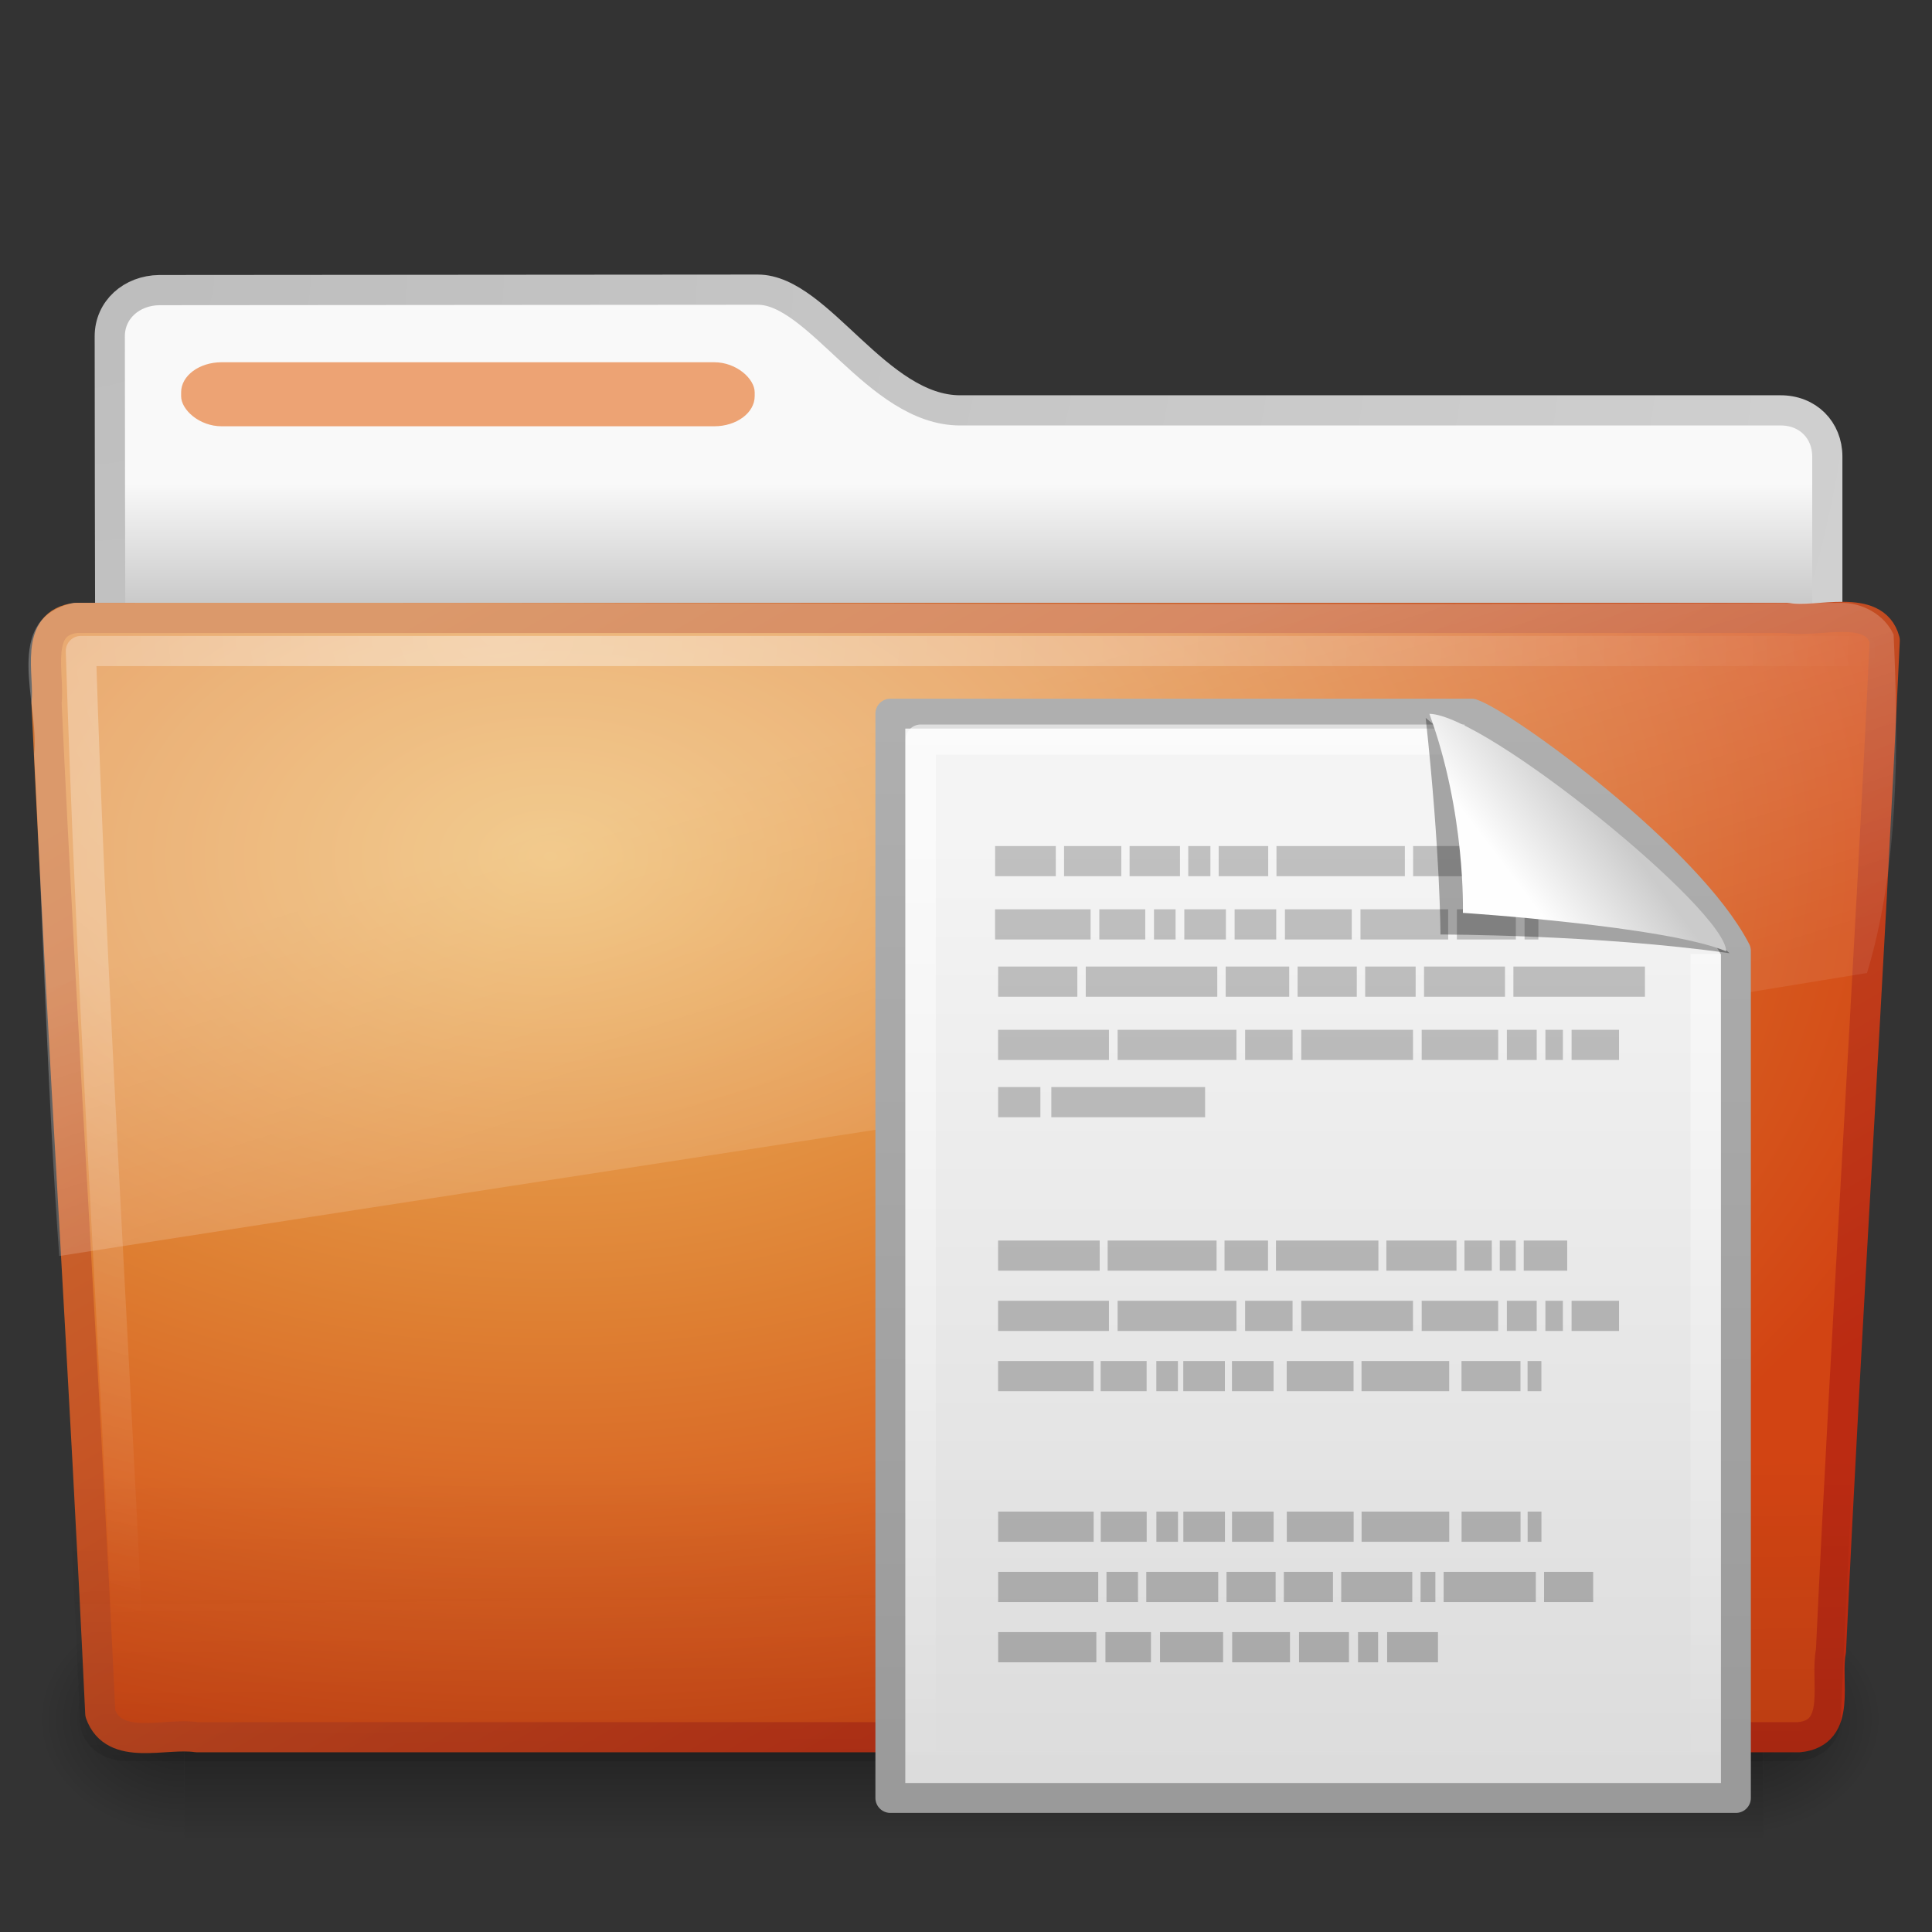
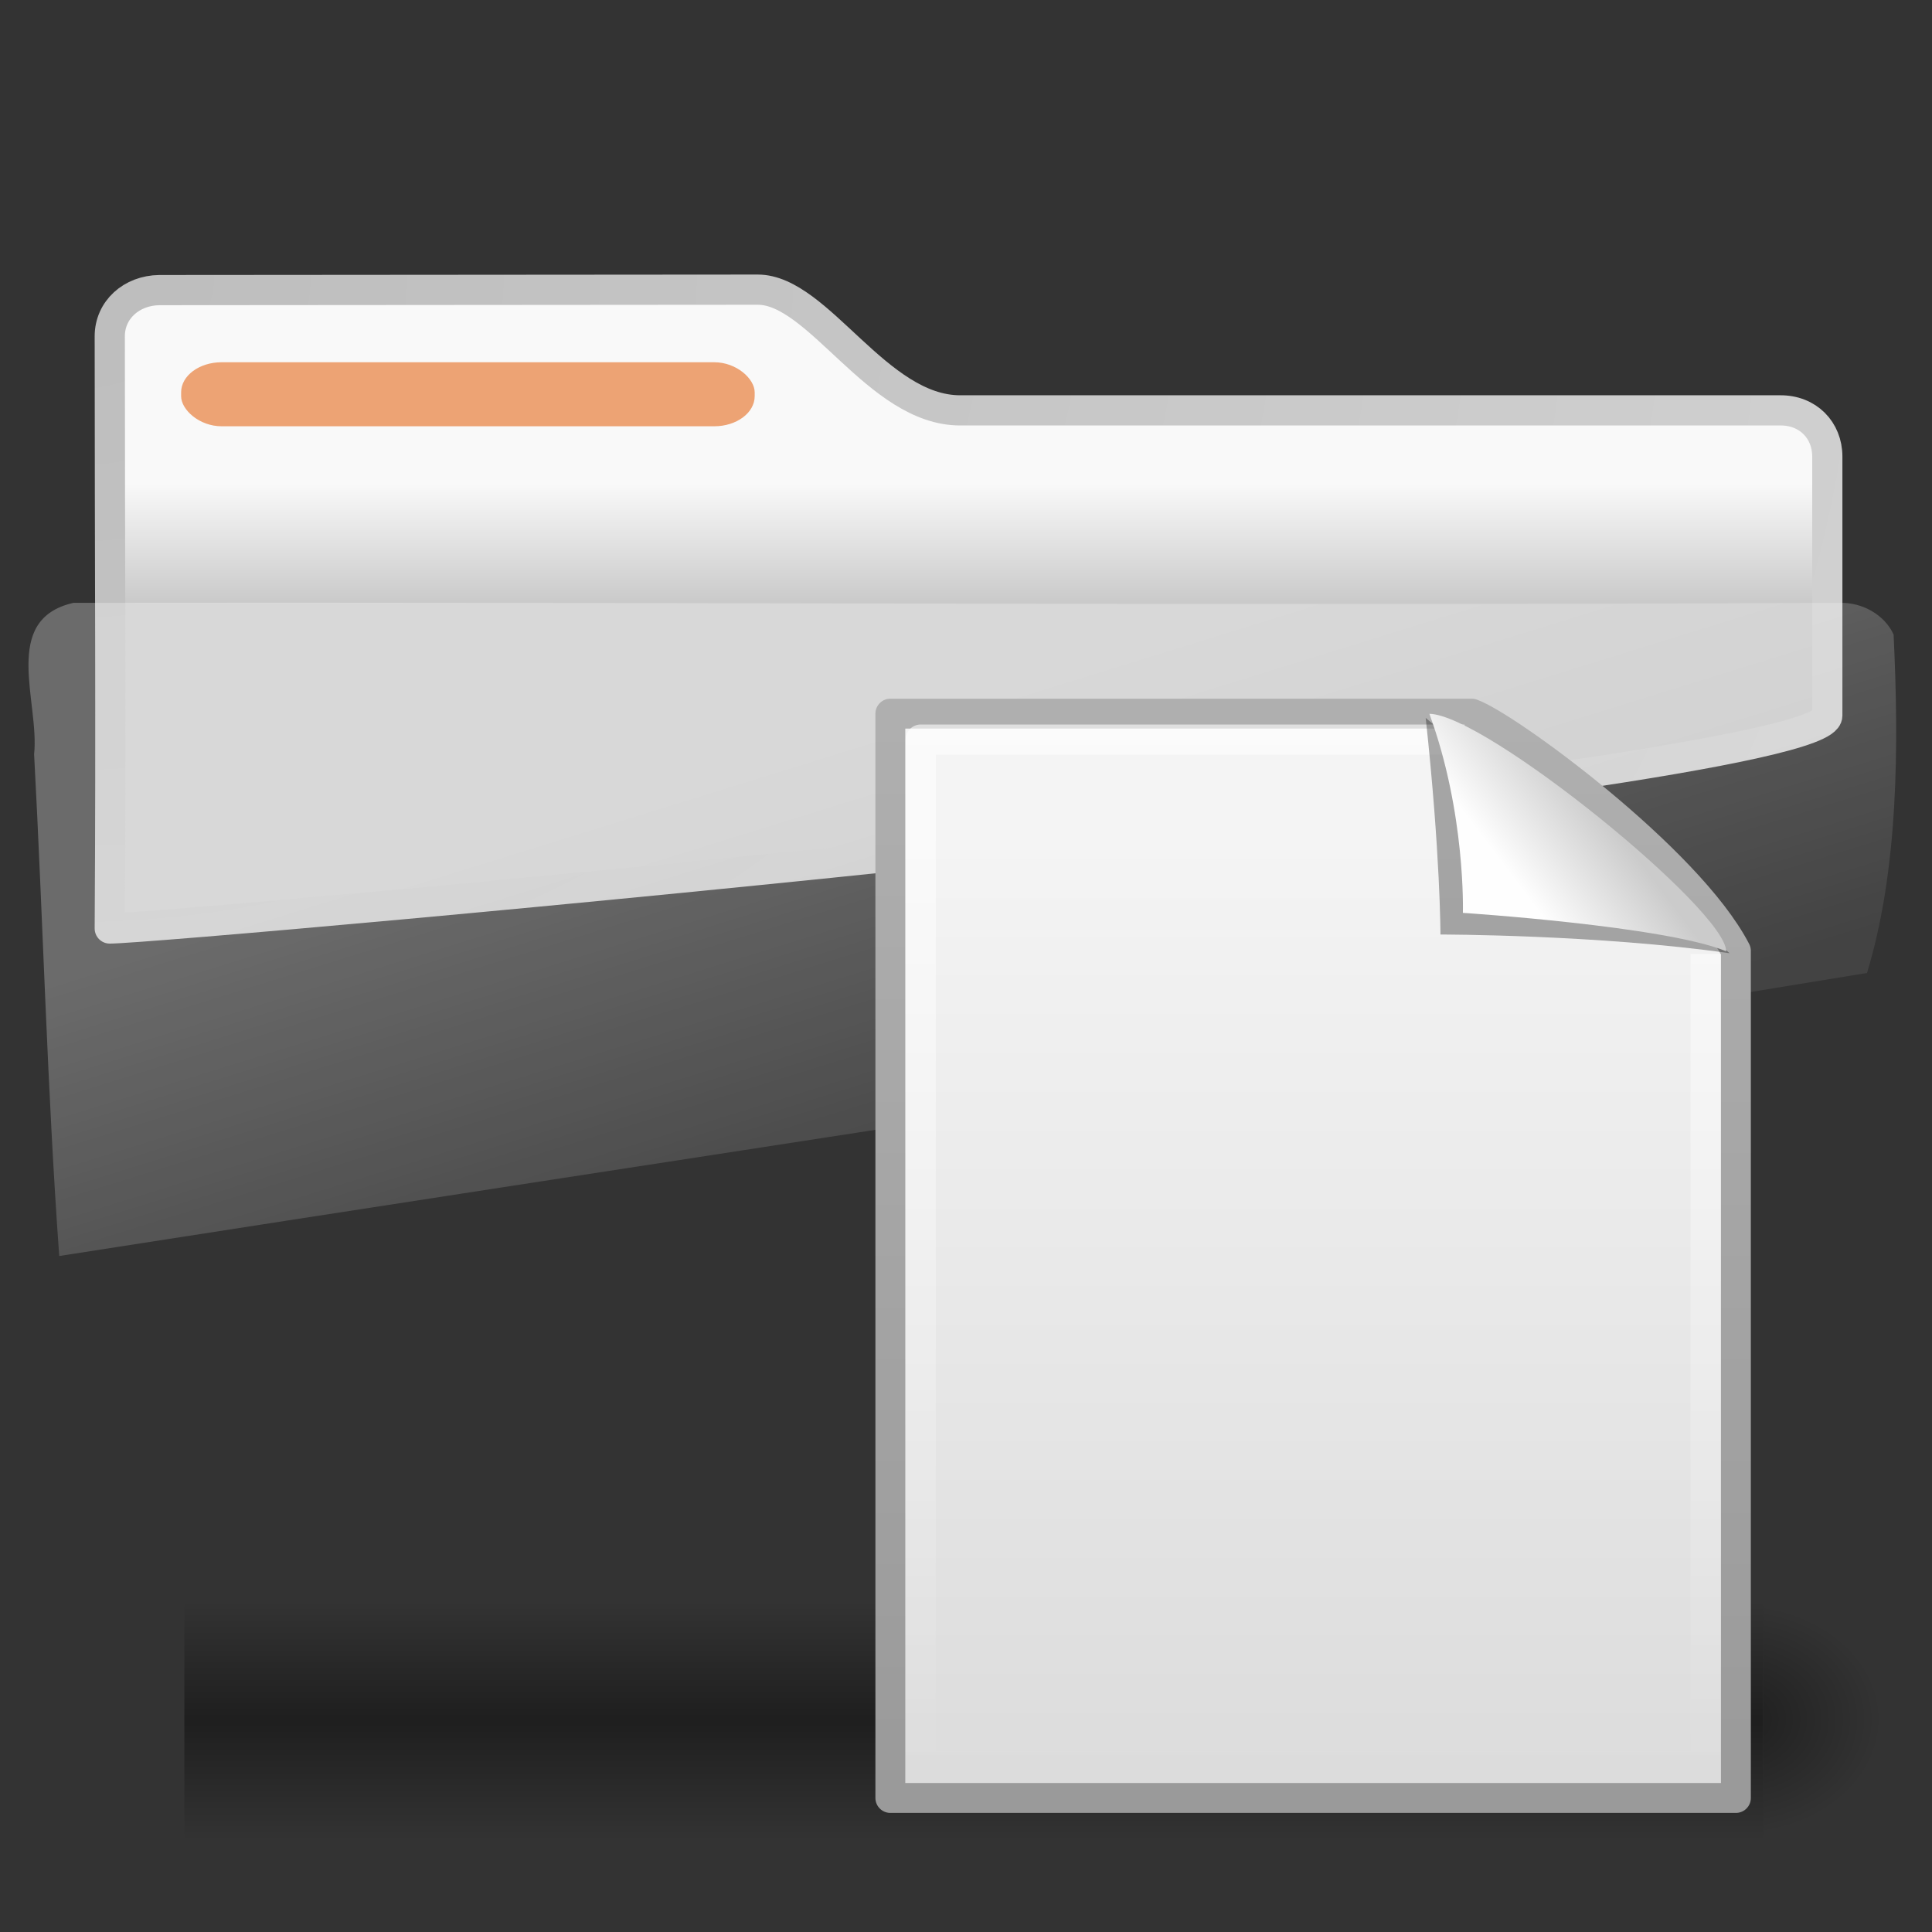
<svg xmlns="http://www.w3.org/2000/svg" id="svg10764" width="64" height="64" version="1.0">
  <rect width="100%" height="100%" fill="#333333" stroke="none" />
  <defs id="defs10766">
    <linearGradient id="linearGradient2884" x1="11.566" x2="15.215" y1="22.292" y2="33.955" gradientTransform="matrix(1.341 0 0 1.33 -.373 -1.31)" gradientUnits="userSpaceOnUse">
      <stop id="stop2687" style="stop-color:#fff;stop-opacity:.275" offset="0" />
      <stop id="stop2689" style="stop-color:#fff;stop-opacity:.078" offset="1" />
    </linearGradient>
    <radialGradient id="radialGradient2887" cx="7.265" cy="8.302" r="20.98" gradientTransform="matrix(0 1.607 -2.182 0 34.686 9.285)" gradientUnits="userSpaceOnUse">
      <stop id="stop2693" style="stop-color:#fff;stop-opacity:.4" offset="0" />
      <stop id="stop2695" style="stop-color:#fff;stop-opacity:0" offset="1" />
    </radialGradient>
    <linearGradient id="linearGradient2890" x1="22.935" x2="22.809" y1="49.629" y2="36.658" gradientTransform="matrix(1.535 0 0 1.327 -5.021 -.049)" gradientUnits="userSpaceOnUse">
      <stop id="stop2661" style="stop-color:#0a0a0a;stop-opacity:.498" offset="0" />
      <stop id="stop2663" style="stop-color:#0a0a0a;stop-opacity:0" offset="1" />
    </linearGradient>
    <linearGradient id="linearGradient2895" x1="82.453" x2="65.34" y1="45.114" y2="15.944" gradientTransform="matrix(1.341 0 0 1.327 -72.463 -1.603)" gradientUnits="userSpaceOnUse">
      <stop id="stop3624-5" style="stop-color:#bb2b12" offset="0" />
      <stop id="stop3626-7" style="stop-color:#cd7233" offset="1" />
    </linearGradient>
    <radialGradient id="radialGradient2893" cx="63.969" cy="14.113" r="23.097" gradientTransform="matrix(2.098 -1.262e-7 8.2824e-8 1.347 -115.97 9.354)" gradientUnits="userSpaceOnUse">
      <stop id="stop3618-2" style="stop-color:#edb763" offset="0" />
      <stop id="stop2559" style="stop-color:#de7f32" offset=".5" />
      <stop id="stop3620-1" style="stop-color:#d24413" offset="1" />
    </radialGradient>
    <radialGradient id="radialGradient2880" cx="605.71" cy="486.65" r="117.14" gradientTransform="matrix(-.032 0 0 .037 23.363 25.412)" gradientUnits="userSpaceOnUse">
      <stop id="stop2681" offset="0" />
      <stop id="stop2683" style="stop-opacity:0" offset="1" />
    </radialGradient>
    <radialGradient id="radialGradient2878" cx="605.71" cy="486.65" r="117.14" gradientTransform="matrix(.032 0 0 .037 24.637 25.412)" gradientUnits="userSpaceOnUse">
      <stop id="stop2675" offset="0" />
      <stop id="stop2677" style="stop-opacity:0" offset="1" />
    </radialGradient>
    <linearGradient id="linearGradient2876" x1="302.86" x2="302.86" y1="366.65" y2="609.51" gradientTransform="matrix(.083 0 0 .037 -5.941 25.412)" gradientUnits="userSpaceOnUse">
      <stop id="stop2667" style="stop-opacity:0" offset="0" />
      <stop id="stop2669" offset=".5" />
      <stop id="stop2671" style="stop-opacity:0" offset="1" />
    </linearGradient>
    <radialGradient id="radialGradient2904" cx="3" cy="5.017" r="21" gradientTransform="matrix(-1.7093e-8 2.28 -2.895 -1.9417e-8 16.801 2.29)" gradientUnits="userSpaceOnUse">
      <stop id="stop3486" style="stop-color:#bdbdbd" offset="0" />
      <stop id="stop3488" style="stop-color:#d0d0d0" offset="1" />
    </radialGradient>
    <linearGradient id="linearGradient2902" x1="62.989" x2="62.989" y1="13.183" y2="16.19" gradientTransform="matrix(1.341 0 0 1.33 -68.673 -1.51)" gradientUnits="userSpaceOnUse">
      <stop id="stop6406" style="stop-color:#f9f9f9" offset="0" />
      <stop id="stop6408" style="stop-color:#c9c9c9" offset="1" />
    </linearGradient>
    <linearGradient id="linearGradient4033" x1="-51.786" x2="-51.786" y1="50.786" y2="2.906" gradientTransform="matrix(.646 0 0 .747 71.838 21.553)" gradientUnits="userSpaceOnUse">
      <stop id="stop3106-8" style="stop-color:#9a9a9a" offset="0" />
      <stop id="stop3108-5" style="stop-color:#afafaf" offset="1" />
    </linearGradient>
    <linearGradient id="linearGradient4031" x1="25.132" x2="25.132" y1="6.729" y2="47.013" gradientTransform="matrix(.8 0 0 .798 24.293 22.443)" gradientUnits="userSpaceOnUse">
      <stop id="stop3602-0" style="stop-color:#f4f4f4" offset="0" />
      <stop id="stop3604-3" style="stop-color:#dbdbdb" offset="1" />
    </linearGradient>
    <linearGradient id="linearGradient3769" x1="22.104" x2="22.104" y1="43.199" y2="11.817" gradientTransform="matrix(1.02 0 0 1.844 43.767 -28.57)" gradientUnits="userSpaceOnUse">
      <stop id="stop4340" style="stop-color:#8e8e8e" offset="0" />
      <stop id="stop4342" style="stop-color:#b5b5b5" offset="1" />
    </linearGradient>
    <linearGradient id="linearGradient10752" x1="24" x2="24" y1="2" y2="46.017" gradientTransform="matrix(.788 0 0 .791 24.591 22.523)" gradientUnits="userSpaceOnUse">
      <stop id="stop3213" style="stop-color:#fff" offset="0" />
      <stop id="stop3215" style="stop-color:#fff;stop-opacity:0" offset="1" />
    </linearGradient>
    <linearGradient id="linearGradient3788-2" x1="32.892" x2="36.358" y1="8.059" y2="5.457" gradientTransform="matrix(.855 0 0 .849 22.069 22.332)" gradientUnits="userSpaceOnUse">
      <stop id="stop8591-8-6" style="stop-color:#fefefe" offset="0" />
      <stop id="stop8593-04-9" style="stop-color:#cbcbcb" offset="1" />
    </linearGradient>
  </defs>
  <g id="layer1">
    <g id="g10836">
      <path id="path2856" d="m5.281 9.61c-0.925 0.01-1.645 0.655-1.645 1.53 0 7.334 0.043 12.954 0 19.618 1.925 0 56.896-4.935 56.896-7.053v-8.581c0-0.875-0.643-1.54-1.569-1.53h-27.158c-2.745 0-4.691-3.999-6.704-3.999l-19.82 0.015z" style="fill:url(#linearGradient2902);stroke-linecap:round;stroke-linejoin:round;stroke:url(#radialGradient2904)" />
      <g id="g2858" transform="matrix(1.285 0 0 .887 .967 18.44)" style="opacity:.4">
        <rect id="rect2860" x="4" y="39" width="40.7" height="9" style="fill:url(#linearGradient2876)" />
        <path id="path2862" d="m44.7 39v8.999c1.655 0.017 4-2.016 4-4.5 0-2.484-1.846-4.499-4-4.499z" style="fill:url(#radialGradient2878)" />
-         <path id="path2864" d="m4 39v8.999c-1.655 0.017-4-2.016-4-4.5 0-2.484 1.846-4.499 4-4.499z" style="fill:url(#radialGradient2880)" />
      </g>
-       <path id="path2866" d="m2.526 20.468c-1.438 0.164-0.87 1.86-0.985 2.813 0.526 11.235 1.258 22.244 1.781 33.479 0.458 1.281 2.138 0.625 3.202 0.788h53.07c1.461-0.141 0.853-1.867 1.059-2.855 0.526-11.235 1.258-22.244 1.781-33.479-0.337-1.266-2.238-0.562-3.235-0.746h-56.673v0z" style="fill:url(#radialGradient2893);stroke-linecap:round;stroke-linejoin:round;stroke-width:.999;stroke:url(#linearGradient2895)" />
-       <path id="path2868" d="m2.386 19.857 58.855 5.36e-4c0.85 0 1.401 0.591 1.401 1.327l-1.668 35.829c0 0.735-0.685 1.327-1.535 1.327h-55.252c-0.85 0-1.535-0.592-1.535-1.327l-1.668-35.829c0-0.735 0.551-1.327 1.401-1.327z" style="fill:url(#linearGradient2890);opacity:.4" />
-       <path id="path2870" d="m61.673 21.565h-58.994c0.321 10.435 1.034 21.751 1.55 32.627" style="fill:none;stroke-linecap:round;stroke-linejoin:round;stroke:url(#radialGradient2887)" />
      <path id="path2872" d="m60.967 19.97c-19.508 0.098-39.023-0.028-58.533 0-2.422 0.547-1.119 3.281-1.304 5.016 0.298 5.537 0.433 11.099 0.832 16.621 20.112-3.143 40.125-6.128 59.885-9.376 1.047-3.44 1.056-7.542 0.881-11.211-0.307-0.671-1.055-1.065-1.761-1.05z" style="fill:url(#linearGradient2884)" />
      <rect id="rect2874" x="6" y="12" width="19" height="2.121" rx="1.341" ry=".996" style="display:block;fill:#eda374" />
    </g>
    <path id="rect2594" d="m29.495 23.64h19.255c1.126 0.387 7.175 4.801 8.754 7.858v28.062h-28.01v-35.92z" style="fill:url(#linearGradient4031);stroke-linejoin:round;stroke-width:.99;stroke:url(#linearGradient4033)" />
    <g id="g3288" transform="matrix(.857 0 0 .798 -14.437 20.821)">
-       <path id="path3248" d="m59.575 41.66h1.76v1.253h-1.76v-1.253zm7.484 0h1.93v1.253h-1.93v-1.253zm2.28 0h0.776v1.253h-0.776v-1.253zm1.126 0h1.964v1.253h-1.964v-1.253zm-5.991 0h2.235v1.253h-2.235v-1.253zm-2.789 0h2.439v1.253h-2.439v-1.253zm-6.257 0h3.796v1.253h-3.796v-1.253zm21.102-2.501h1.898v1.253h-1.898v-1.253zm-3.882 0h3.563v1.253h-3.563v-1.253zm-0.892 0h0.573v1.253h-0.573v-1.253zm-3.067 0h2.747v1.253h-2.747v-1.253zm-2.217 0h1.898v1.253h-1.898v-1.253zm-2.217 0h1.898v1.253h-1.898v-1.253zm-3.101 0h2.781v1.253h-2.781v-1.253zm-1.538 0h1.218v1.253h-1.218v-1.253zm-4.188 0h3.869v1.253h-3.869v-1.253zm20.467-2.501h0.533v1.253h-0.533v-1.253zm-2.554 0h2.28v1.253h-2.28v-1.253zm-3.865 0h3.389v1.253h-3.389v-1.253zm-2.89 0h2.583v1.253h-2.583v-1.253zm-2.117 0h1.608v1.253h-1.608v-1.253zm-1.882 0h1.608v1.253h-1.608v-1.253zm-1.042 0h0.835v1.253h-0.835v-1.253zm-2.151 0h1.776v1.253h-1.776v-1.253zm-3.966 0h3.692v1.253h-3.692v-1.253zm2.056-17.624h5.944v1.253h-5.944v-1.253zm-2.056 0h1.633v1.253h-1.633v-1.253zm11.576-5.003h2.287v1.253h-2.287v-1.253zm8.341 0h5.084v1.253h-5.084v-1.253zm-3.454 0h3.129v1.253h-3.129v-1.253zm-2.275 0h1.95v1.253h-1.95v-1.253zm-5.392 0h2.455v1.253h-2.455v-1.253zm-5.409 0h5.083v1.253h-5.083v-1.253zm-3.387 0h3.062v1.253h-3.062v-1.253zm22.166 2.627h1.834v1.253h-1.834v-1.253zm-1.012 0h0.676v1.253h-0.676v-1.253zm-4.782 0h2.957v1.253h-2.957v-1.253zm3.293 0h1.153v1.253h-1.153v-1.253zm-7.948 0h4.319v1.253h-4.319v-1.253zm-2.17 0h1.834v1.253h-1.834v-1.253zm-4.928 0h4.592v1.253h-4.592v-1.253zm-4.621 0h4.285v1.253h-4.285v-1.253zm20.351-5.003h0.533v1.253h-0.533v-1.253zm-2.617 0h2.28v1.253h-2.28v-1.253zm-3.726 0h3.389v1.253h-3.389v-1.253zm-2.92 0h2.583v1.253h-2.583v-1.253zm-1.945 0h1.608v1.253h-1.608v-1.253zm-1.945 0h1.608v1.253h-1.608v-1.253zm-1.172 0h0.835v1.253h-0.835v-1.253zm-2.113 0h1.776v1.253h-1.776v-1.253zm-4.029 0h3.692v1.253h-3.692v-1.253zm21.72-2.626h2.28v1.253h-2.28v-1.253zm-1.473 0h1.154v1.253h-1.154v-1.253zm-4.089 0h3.77v1.253h-3.77v-1.253zm-5.281 0h4.962v1.253h-4.962v-1.253zm-2.235 0h1.915v1.253h-1.915v-1.253zm-1.175 0h0.856v1.253h-0.856v-1.253zm-2.268 0h1.948v1.253h-1.948v-1.253zm-2.533 0h2.213v1.253h-2.213v-1.253zm-2.665 0h2.346v1.253h-2.346v-1.253zm22.283 18.877h1.834v1.253h-1.834v-1.253zm-1.012 0h0.676v1.253h-0.676v-1.253zm-4.782 0h2.957v1.253h-2.957v-1.253zm3.293 0h1.153v1.253h-1.153v-1.253zm-7.948 0h4.319v1.253h-4.319v-1.253zm-2.17 0h1.834v1.253h-1.834v-1.253zm-4.928 0h4.592v1.253h-4.592v-1.253zm-4.621 0h4.285v1.253h-4.285v-1.253zm20.319-2.501h1.681v1.253h-1.681v-1.253zm-0.927 0h0.62v1.253h-0.62v-1.253zm-4.383 0h2.711v1.253h-2.711v-1.253zm3.019 0h1.056v1.253h-1.056v-1.253zm-7.286 0h3.959v1.253h-3.959v-1.253zm-1.989 0h1.681v1.253h-1.681v-1.253zm-4.517 0h4.209v1.253h-4.209v-1.253zm-4.236 0h3.928v1.253h-3.928v-1.253zm20.467 5.002h0.533v1.253h-0.533v-1.253zm-2.554 0h2.28v1.253h-2.28v-1.253zm-3.865 0h3.389v1.253h-3.389v-1.253zm-2.89 0h2.583v1.253h-2.583v-1.253zm-2.117 0h1.608v1.253h-1.608v-1.253zm-1.882 0h1.608v1.253h-1.608v-1.253zm-1.042 0h0.835v1.253h-0.835v-1.253zm-2.151 0h1.776v1.253h-1.776v-1.253zm-3.966 0h3.692v1.253h-3.692v-1.253z" style="fill:url(#linearGradient3769);opacity:.7" />
-     </g>
+       </g>
    <path id="path10747" d="m56.5 31.601v26.899h-26v-34h18.016" style="fill:none;opacity:.6;stroke-linejoin:round;stroke-width:1;stroke:url(#linearGradient10752)" />
    <path id="path8596" d="m47.228 23.781c0.489 4.515 0.489 7.176 0.489 7.176s5.217 0 9.579 0.62c-4.197-3.822-7.354-5.525-10.068-7.795z" style="fill-opacity:.327;fill-rule:evenodd" />
    <path id="path10603" d="m47.35 23.646c1.21 3.291 1.11 6.594 1.11 6.594s6.714 0.437 8.721 1.272c0-1.366-7.969-7.843-9.832-7.866z" style="fill-rule:evenodd;fill:url(#linearGradient3788-2)" />
  </g>
</svg>